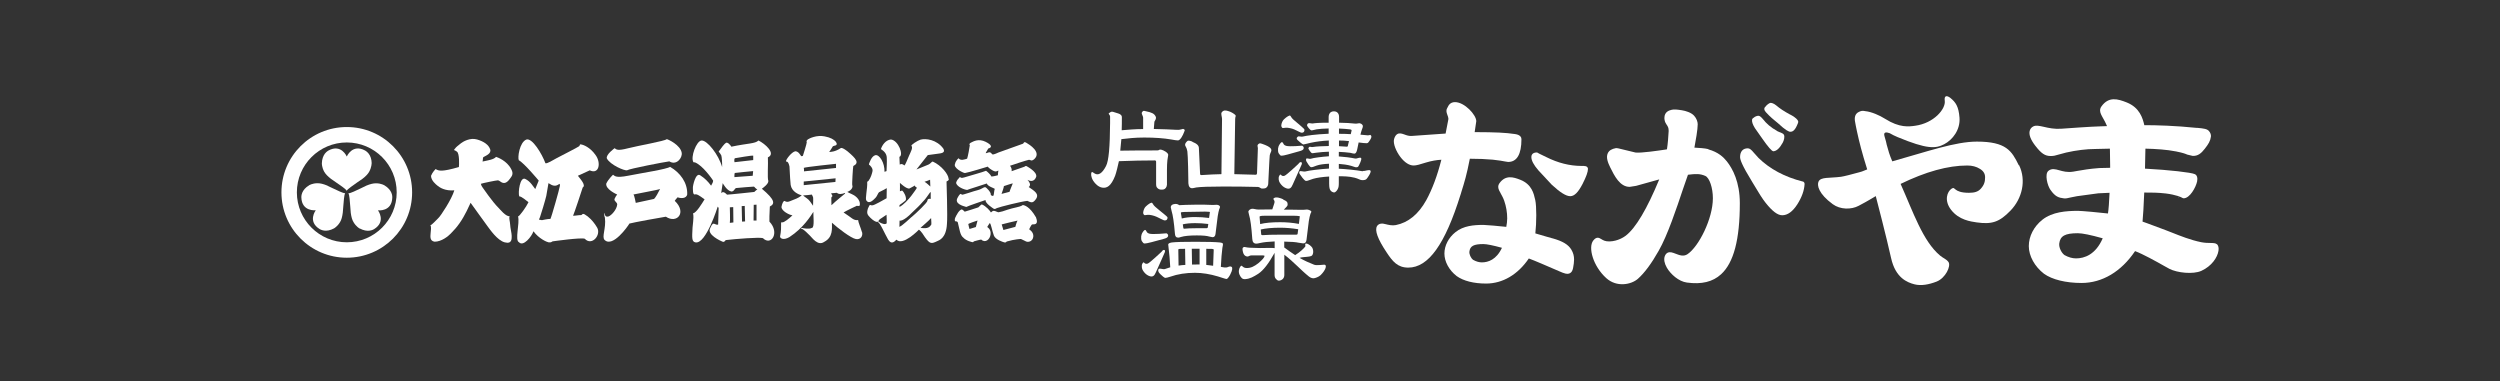
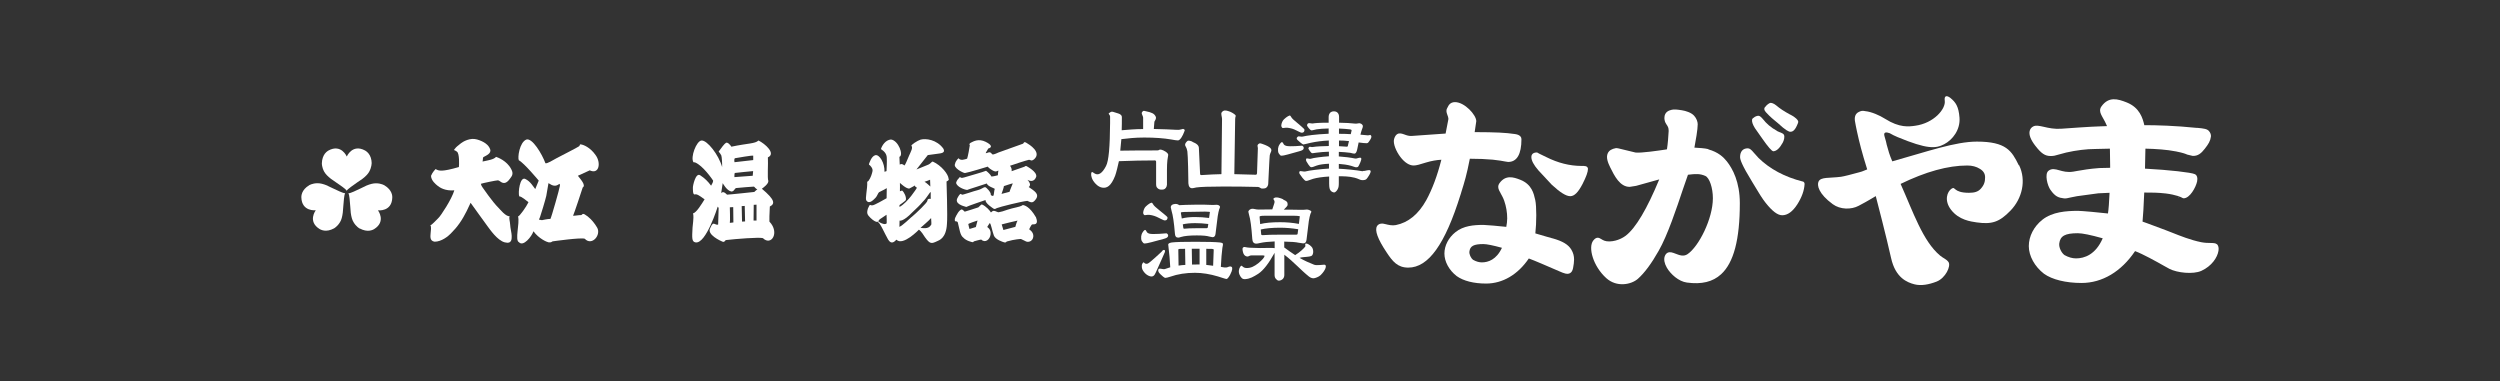
<svg xmlns="http://www.w3.org/2000/svg" id="_レイヤー_2" data-name="レイヤー 2" viewBox="0 0 295 45">
  <rect x="0" y="0" width="295" height="45" fill="#333333" stroke="none" />
  <defs>
    <style>
      .cls-1 {
        fill: none;
      }

      .cls-1, .cls-2 {
        stroke-width: 0px;
      }

      .cls-2 {
        fill: #fff;
      }
    </style>
  </defs>
  <g id="logo">
    <g>
      <g>
        <g>
-           <path class="cls-2" d="M40.92,14.99c-4.26,0-7.71,3.45-7.71,7.71s3.45,7.71,7.71,7.71,7.71-3.45,7.71-7.71-3.45-7.71-7.71-7.71ZM40.92,28.59c-3.25,0-5.89-2.64-5.89-5.89s2.64-5.89,5.89-5.89,5.89,2.63,5.89,5.89-2.64,5.89-5.89,5.89Z" />
          <path class="cls-2" d="M43.86,19.27c-.01-.51-.16-.88-.35-1.13-.2-.26-.43-.38-.43-.38-1.51-.82-2.16.71-2.16.71,0,0-.65-1.53-2.16-.71,0,0-.23.12-.43.38-.18.25-.34.62-.35,1.13,0,0-.02.46.28,1,.17.29.41.53.8.84,0,0,.28.19.62.43.48.34,1.09.72,1.23.97h0c.15-.25.75-.62,1.22-.97.35-.24.63-.43.63-.43.4-.31.64-.56.8-.84.3-.54.29-1,.29-1Z" />
          <path class="cls-2" d="M36.47,21.87c-.44.26-.68.58-.8.86-.13.31-.11.56-.11.56.05,1.71,1.69,1.52,1.7,1.52,0,0-1,1.32.46,2.22,0,0,.22.14.54.18.31.04.71-.02,1.15-.26,0,0,.41-.22.72-.75.17-.28.25-.61.32-1.11,0,0,.02-.33.06-.75.06-.59.08-1.3.22-1.54h0c-.29,0-.91-.34-1.45-.58-.39-.17-.68-.33-.68-.33-.47-.19-.8-.27-1.13-.27-.62,0-1.01.25-1.01.25Z" />
          <path class="cls-2" d="M42.45,26.96c.45.24.85.3,1.15.26.32-.04.54-.18.54-.18,1.46-.9.46-2.22.46-2.22,0,0,1.65.2,1.69-1.52,0,0,.02-.26-.11-.56-.12-.28-.37-.6-.8-.86,0,0-.39-.25-1.01-.25-.33,0-.66.08-1.13.27,0,0-.3.15-.68.33-.53.24-1.16.58-1.45.58h0c.15.25.16.96.22,1.54.04.42.06.76.06.76.07.5.16.83.33,1.11.31.53.72.75.72.75Z" />
        </g>
        <g>
          <path class="cls-2" d="M51.41,19.95c.36.22.71.35,2.74-.24.03-.24.08-1.6-.23-1.81-.25-.24-.27-.03-.32-.25-.02-.07.08-.06.12-.15.04-.1.45-.42.68-.6.23-.18,1.07-.69,1.9-.44.82.24,1.37.64,1.54,1.16.18.52-.56.77-.8.92-.08.05-.04.32-.1.52.16-.02.26-.06.43-.09.17-.04.94-.16,1.16-.46.15.04,1.28.44,1.8,1.46.33.61.02.86-.19,1.16-.33.46-.61.49-.79.45-.23-.04-.4-.29-.61-.3-.19,0-1.79.33-2,.41.06.23.1.28.21.44.11.16,1.17,1.7,1.86,2.38.18.17.87,1.07,1.33,1-.11.28.04.58.06,1.01.01.36.18,1.02.18,1.31-.01.28.08,1-.81.77-.89-.22-1.79-1.58-2.01-1.86-.22-.27-1.8-2.51-2.03-2.81-.18.37-.62,1.44-1.31,2.42-.42.59-.53.67-1.03,1.21-.3.32-1.11.97-1.91.96-.59-.09-.49-.64-.47-.96.02-.32.12-.82-.03-.98.19-.03.65-.57.94-.84.29-.26,1.6-2.26,1.89-3.28-1.11.09-1.72-.34-1.96-.53-.24-.19-.77-.62-.79-1.18.17-.44.54-.8.54-.8Z" />
          <path class="cls-2" d="M69.04,25.32c-.35-.19-.31.02-.45.06-.15-.02-.79.09-.97.08.11-.21,1.02-2.95,1.14-3.34.42-.25-.27-.99-.57-1.38.22-.09,1.29-.6,1.4-.64,1.11.53,1.36-.9.69-1.8-.62-.9-1.45-1.24-1.75-1.26-.16-.05-.04.08-.2.22-.16.13-2.23,1.18-2.66,1.41-.42.23-1.14.68-1.31.59-.4-1.09-1.56-3.04-2.26-2.79-.8.34-1.04,2.12-.88,2.44.62.32,2.35,2.4,2.35,2.4,0,0-.31.76-.41,1-.22-.26-.57-.92-1.19-1.2-.61-.28-.86,1.58-.7,2.07.18-.09,1.09.68,1.09.68-.23.51-1.07,1.69-1.23,1.68.23.82-.42,2.82.12,3.05.5.54,1.48-.66,1.7-1.3.63.87,1.58,1.27,1.76,1.3.32.04.35-.03.49-.11.17-.02,3.32-.47,3.8-.31.84.9,1.97-.45,1.46-1.32-.51-.85-1.05-1.31-1.42-1.52ZM66.06,21.96c-.03.29-.98,3.65-1.11,3.87-.35,0-.88.13-1,.15-.15-.02-.3-.05-.35-.06,0,0,.07-.21.12-.3.05-.09.66-2.12.74-2.5.06-.29.26-1.51.26-1.51.52.35.86.43,1.29.08,0,0,.1.06.05.27Z" />
          <g>
-             <path class="cls-2" d="M72.52,17.48c.22.18.37.33,1.57.02,1.2-.31,4.36-.85,4.59-1.08.18.03,1.6.69,1.76,1.6.11.61-.63,1.55-1.46,1.02-.63.08-4.7.87-4.98,1.05-.28.1-1.99-.63-2.39-1.39-.15-.45.91-1.21.91-1.21Z" />
-             <path class="cls-2" d="M79.09,19.68c-.41.29-3.34.73-4.94,1.05-1.6.32-1.63-.02-1.81-.11,0,0-.54.49-.8,1.04-.11.66,1.15,1.23,1.29,1.3-.1.09-.19.24-.31.5-.11.26.33.4.31.68-.06.6-.67,1.26-1,1.39-.39.14-.47-.15-.48-.42-.07.13-.07.32.03.58.16,1.27-.41,2.28-.03,2.63.95.92,2.73-1.6,2.92-1.94.36-.11,3.96-.77,4.3-.81,1.31.87,2.51-.49,1.05-1.87.06-.12.34-.42.34-.42.29.12,1.02.21,1.13-.34.05-1.39-.83-2.57-2.02-3.25ZM77.19,23.47c-.34.08-2.17.47-2.17.47,0,0-.16-.88-.27-.99.26-.07,2.96-.55,3.14-.65-.2.42-.54,1.02-.7,1.16Z" />
-           </g>
+             </g>
          <path class="cls-2" d="M90.79,26.15c-.02-.19.01-.94.05-1.78.63-.32.63-.78-.94-2.1.12-.08.84-.6.76-.94-.13-.29,0-2.02-.05-2.76,1-.44-.34-1.62-1.11-1.99-.41.39-1.21.31-3.2.73-.1-.19-.44-.56-.63-.46-.19.1-.58.63-.87,1.04.07.07.24.29.31.44.07.15.12,1.09.1,1.38-.41-1.46-1.77-3.18-2.43-3.13-.6.04-1.34,1.99-.95,2.57,0,0,.12-.01.2.02.92.39,1.98,1.93,2.12,2.14,0,.18-.1.35-.24.6-.39-.52-.74-.87-1.29-1.23-.55-.35-.88,1.3-.86,1.47.01.18-.03.87.23.79.26-.08.61.2,1.15.58-.31.5-.97,1.6-1.37,1.66.08.2.08.53-.05,1.67-.07,1.28-.09,1.66.34,1.75,1.25.25,2.63-4.22,2.63-4.22l.11.15c0,.19-.06,1.74-.06,1.97-.13.05-.33-.03-.42-.08-.17-.07-.29-.03-.5.47-.49.79,1.26,1.56,1.44,1.63.21.08.24-.06.38-.19,1.18-.14,3.97-.36,4.38-.23.99.97,2.01-.65.78-1.94ZM86.73,18.67c.19-.03,2.03-.36,2.15-.3v.52c-.15.02-2.21.25-2.21.25,0,0-.08-.4.06-.47ZM88.87,20.19c0,.08-.05.55-.05.55l-2.16.16s-.01-.45.05-.49c.13-.01,2.06-.23,2.16-.22ZM86.12,26.29c.05-.12,0-1.83,0-1.83l.4-.02.02,1.81-.43.05ZM87.56,26.15l-.04-1.83.36-.02.04,1.83-.37.02ZM89.26,26.02h-.34l.02-1.85.33-.02v1.88ZM89.01,22.65s-3.06.33-3.22.32c-.15-.14-.44-.47-.69-.18l.18-1.18s.48.9,1.02.99c.33,0,.37-.35.56-.41.24-.04,2.03-.17,2.1-.17s.19.27.41.31c-.2.15-.36.32-.36.32Z" />
-           <path class="cls-2" d="M101.7,27.36c-.14-.5-.44-1.16-.44-1.39-.59.06-.68-.24-1.72-.9.31-.2,1.57-.79,1.57-.79,0,0,.23.08.34-.03.14-.78-.7-1.25-.93-1.34-.22-.09-.36-.17-.54-.26.58-.22.67-.63.59-.78-.05-.09.08-2.2.12-2.28.75-.38.35-.86-.68-1.73-.22-.16-.63-.49-.81-.38-.61.42-1.19.46-1.36.45.09-.08.44-.67.44-.67,0,0,.14-.06.23-.08.5-.04.19-.84-1.22-1.09-.92-.18-1.78.24-1.93.34-.15.1-.24.24-.16.35.01.16-.46,1.61-.46,1.61,0,0-.17.08-.21.02-.09-.12-.31-.56-.69-.56-.45.1-1.09.97-1.09,1.16.01.17.23-.17.41.63.03.22.03,1.05.14,2.18.13.8.92,1.12,1.31,1.24-.51.38-.77.42-1.14.58-.4.16-.55.27-.9.07-.12-.01-.29.3-.36.73.04.45.85.9,1.3.97-.34.33-.98.87-1.22.83-.26-.12.02.4-.24,1.67,0,.22.39.48,1.1.07,1.66-1.08,2.53-2.52,2.83-2.98-.03.33.17,1.87-.17,1.89-.35.19-1.02.04-1.12.02-.11-.03-.28-.02-.11.08.23.03.8.62,1,.82.25.23.92,1.26,1.68.73,1.07-.56.9-1.6.91-2.26.64.59,2.24,1.83,2.83,1.93.58.1.85-.39.72-.84ZM98.65,19.33v.49s-3.78.4-3.78.4c0,0,.02-.33-.03-.41.13-.1,3.8-.48,3.8-.48ZM95.94,24.28c-.15-.21-.32-.5-.54-.72-.25-.23-.54-.38-.63-.5.25-.01.86-.07,1.03-.1.03.09.1.18.14.3.04.12,0,.84,0,1.01ZM94.84,21.85v-.43l3.76-.38-.02.43-3.73.38ZM98.11,24.2c0-.43-.03-.86,0-.92.02-.06.13-.14.13-.14l-.17-.33c.22-.01.57-.06.68-.06.24.21.59.16.94.02.04.04.03.07.03.07,0,0-1.19.96-1.59,1.36Z" />
          <path class="cls-2" d="M111.93,21.1c0-.5-.82-1.57-1.87-2.04-.15.03-.26.26-.5.36-.24.1-1.42.58-1.42.58l1.34-1.7s.78-.11,1.18-.16c.4-.05.95-.1.65-.61-.78-1.07-2.08-1.22-2.69-1.05-.34.1-1.21.66-1.06.74.18.23-.08.67-.29,1.15-.21.49-.44,1.08-.55,1.16-.33-.31-.55-.1-.55-.1l-.04-.92c.53-.19-.11-1.94-1-2.05-.65.06-1.05.71-1.18,1.13.4.27.67.55.69,1.02.03.51-.02,1.32-.03,1.58l-.24.08c.04-1.05-.6-2.07-1.08-1.96-.48.12-.71.96-.75,1.04,0,0-.05.07.13.18.44.45.27.7.22.93-.05.23-.34.96-.56.98.05.9-.29,2.02-.08,2.24.35.48.9-.19,1.07-.35.17-.16.3-.58.41-.65.16-.06.91-.48.91-.48l-.02,1.19c-.3.16-1.44.84-1.69.84-.12.01-.25-.05-.25-.05-.1.01-.11.14-.26.41-.19.6-.06.76.3,1.12.36.35.61.45.73.47.12.02.17-.06.17-.06l-.03.09c.26.05.81,1.37,1.2,2.04.39.66.76.26.99.03.76.79,2.65-1.18,2.65-1.18,0,0,.24.11.71.88.6.84.78.79,1.44.48.24-.11,1.08-.36,1.16-2.04.09-.87-.05-5-.05-5,.1-.1.27-.06.27-.32ZM104.63,26.35s-.12.11-.26.09c-.15-.01-.52-.12-.73-.33-.05-.03,0-.04,0-.04.09-.04.08-.15.24-.24.22-.12.49-.35.73-.49.02.09.03.97.02,1.01ZM109.75,21.2l.03.81s-.52-.5-.69-.56c0,0,.57-.18.66-.24ZM106.15,24.19s.69-.48.74-.58c.08-.38-.2-.93-.44-1.13,0,0-.08.04-.26.09.02-.15,0-.99,0-.99,0,0,.79.76,1.13.66.24-.11.32-.19.66-.36l-.02.1s.13.1.2.13v.11s-1.02,1.66-2.02,2.2v-.23ZM107.57,25.6c-.19.16-1.03.99-1.44,1.17l.02-.74s.4.18,1.52-.99c.55-.52.86-.81,1.19-1.2.63-.63.84-1.21.97-1.16-.02.13,0,.79,0,.79,0,0-.4-.1-.4.23-.03.23-1.34,1.48-1.86,1.91ZM109.88,26.52c-.16.24-.37.52-1.26.36,0,0,1.07-.91,1.25-1.15,0,.32.06.53.02.79Z" />
          <g>
            <path class="cls-2" d="M121.39,22.07c.19-.15.26-.4-.15-.85.47.26.88.13,1.04-.39.08-.57-1.04-1.16-1.15-1.23-.11-.06-.24.07-.24.07l-1.52.53c.05-.21-.05-.49-.19-.64.19-.08,2.01-.67,2.25-.71.18.02.27.22.61-.07.9-.82-.58-1.73-.91-1.92-.32-.2-.31,0-.4.09-.32.1-2.47.9-2.62.94-.39.1-.83.42-1.04.31-.28-.45-.53-.1-.76-.13.03-.08.07-.15.31-.55.42-.1.5-.39-.32-.79-.82-.4-1.42-.06-1.73.1-.3.17-.13.29-.13.29-.02.23-.24,1.41-.32,1.6-.25.08-.78.29-1.01-.05,0,0-.34.27-.42.68-.22.44.88,1.03,1.17,1.07.5-.08,2.7-.76,2.7-.76,0,0,.08.17.55.44.47.26.5.06.7.03-.03.08-.05.39-.06.55-.11.02-.42.13-.76.15-.13-.26-.47-.56-.64-.68-.26.13-2.19.66-2.59.79-.41.13-.39-.03-.5-.05-.18.2-.37.38-.44.68.08.5,1.05.84,1.31.84.16-.08,2.04-.65,2.31-.76.11.34.84.54.94.63-.08.23-.09.69-.15.79-.05.1-.26.02-.32-.08.08-.25-.52-.91-.68-.91s-.48.28-.87.36c-.39.08-1.81.6-1.87.53-.06-.06-.15-.29-.5.37-.4.71.65.97,1.03,1.08.23-.13,2.05-.74,2.28-.82-.11.36.94,1.02.94,1.02.1.08.26.02.37-.06.39-.16,2.93-.79,3.61-.86.47.21.65.31,1.02-.21.43-.61-.2-.97-.82-1.4ZM119.11,22.64c-.18.04-.93.24-.93.24,0,0,.29-.78.28-.92.11-.03.9-.31,1.05-.32-.06.16-.36.86-.39,1.01Z" />
            <path class="cls-2" d="M122.23,25.62c-.72-1.25-1.35-1.4-1.53-1.43-.08.02-.08.13-.77.28-.69.14-1.52.43-1.63.47-.11.04-.51.11-.51.11-.62-.28-.62-.17-.86.02-.1-.19-.57-.74-1.07-.95-.07,0-.23.18-.42.35-.21.07-1.5.49-1.61.51-.08-.11-.28-.25-.32-.27-.33.02-.67.72-.78.95-.11.23-.08.46.03.46.05,0,.27-.03.29.26.15.53.23,1.39.61,1.65.34.39,1.04.55,1.13.55s.07-.07.13-.1c.06-.02.79-.22.87-.21.46.45,1.03,0,1.1-.62.07-.62-.4-.86-.4-.86,0,0,.2-.34.3-.47.15.06.3,1.01.49,1.48.18.47,1.04.75,1.22.8.18.05.24-.04.29-.1,1.01-.29,1.68-.3,1.68-.3,0,0,.18.09.48.23.36.25.92.05.98-.5.06-.55-.49-.87-.49-.87,0,0,.24-.54.36-.58.12-.04.83.17.44-.86ZM115.15,26.79l-.75.23s-.15-.52-.14-.58c.01-.06.97-.39,1.09-.42-.03.16-.2.77-.2.77ZM119.81,26.77l-1.41.37-.2-.66s1.81-.46,1.87-.45c-.11.16-.26.74-.26.74Z" />
          </g>
        </g>
      </g>
      <g>
        <g>
          <path class="cls-2" d="M135.2,27.18c.14.11.03.26.42.39.39.12,2.03-.04,2.03-.04.14.07.2.17.19.3-.02.18-.19.27-.53.36-1.14.3-1.91.55-2.28.54-.08,0-.18-.1-.28-.26-.11-.14-.1-.43-.09-.59.02-.17.08-.34.2-.51.11-.15.21-.31.35-.2ZM135.84,23.92c.23,0,.09.14.51.51.67.59,1.42,1.11,1.42,1.24,0,.22-.11.34-.31.34-.11,0-.23-.06-.43-.16-.37-.19-.72-.37-1.11-.45-.78-.17-.85.17-1-.17-.08-.17.05-.51.14-.68.14-.25.66-.62.78-.62ZM137.38,29.49c.11.04.11.13.07.27-.05.17-.57,1.25-1.06,2.38-.17.4-.36.59-.78.43-.16-.06-.38-.19-.55-.39-.11-.13-.3-.36-.32-.62,0-.13-.05-.3.1-.52.18-.27.15.21.6.06.23-.08,1.62-1.39,1.62-1.39.14-.2.25-.24.32-.21ZM141.11,28.53c1.4,0,2.34.03,2.83.08.25.03.37.09.37.18s-.02.25-.07.46c-.07.57-.14,1.32-.18,2.24.26.04.57.14.84.02.25-.12.83-.21.27.88-.1.2-.31.53-.44.53-.12,0-.71-.21-1.01-.3-.94-.28-1.85-.43-2.71-.43-1.07,0-2.04.15-2.92.46-.27.09-.47.14-.6.14-.09,0-.43-.29-.56-.43-.14-.16-.32-.3-.24-.56.07-.23.53.02.76-.05.2-.07.42-.15.64-.21-.05-.91-.11-1.62-.18-2.13-.04-.29-.06-.48-.06-.56,0-.11.14-.19.42-.24.49-.06,1.43-.08,2.84-.08ZM139.16,24.21c.16-.01,1.18-.06,2-.06.76,0,1.35,0,1.79.03.37.02.59-.04.74,0,.16.03.27.14.27.23,0,.07-.03.17-.09.27-.06.19-.12.47-.18.84l-.26,2.09c-.03.25-.15.38-.35.38-.06,0-.19-.03-.4-.08-.25-.08-.73-.13-1.46-.13-.84,0-1.46.06-1.85.18-.17.06-.29.08-.34.08-.25,0-.38-.16-.39-.49-.11-1.32-.24-2.17-.39-2.65-.03-.17-.1-.4-.1-.44,0-.18.12-.32.36-.37.32-.07.48,0,.65.13ZM139.07,31.34c.25-.04.52-.07.8-.08l-.03-1.9c-.27,0-.48,0-.64.01-.11.01-.16.04-.16.09,0,.23.01.86.03,1.89ZM139.46,25.78c.41-.11.93-.17,1.56-.17.55,0,1.1.04,1.65.11l.1-.71s-.19-.04-.57-.04l-2.41.04c-.3,0-.45.03-.45.1l.11.67ZM139.7,26.99c.37-.04.84-.06,1.43-.06h1.25c.08,0,.13-.04.14-.11l.06-.39c-.54-.07-1.06-.1-1.55-.1-.59,0-1.07.05-1.46.14l.06.41c0,.07.04.11.09.11ZM140.66,31.22c.17,0,.35-.01.54-.01h.35v-1.86h-.92l.03,1.88ZM142.34,31.26c.25.03.52.06.81.1.04-1.05.07-1.69.07-1.9,0-.04-.06-.07-.19-.09-.21,0-.44-.01-.69-.01v1.9Z" />
          <path class="cls-2" d="M151.42,23.55c.31.15.32.15.42.25.1.1.1.25.1.35,0,.19-.22.33-.45.59.21,0,1.59,0,2.05.02.4.01.59-.05.75-.03.2.03.45.16.45.23,0,.06-.03.14-.1.25-.07.2-.13.49-.2.88l-.27,2.2c-.03.29-.16.43-.39.43-.08,0-.27-.03-.55-.08-.31-.07-.87-.12-1.69-.13v.69c.43.31.88.65,1.3.91.01-.02.03-.03.04-.04.47-.28.96-.74,1.13-.96.09-.12-.11-.39.13-.37.28.02.6.33.7.48.12.19.13.47.11.61-.04.24-.1.39-.44.44-.43.07-.91.06-1.16.16.57.33,1.15.59,1.72.81.3.12,1.14-.03,1.26,0,.24.07.14.59-.49,1.22-.22.22-.68.38-.84.38s-.34-.05-.55-.21c-.93-.74-1.8-1.74-2.9-2.57v2.38c0,.18-.05.33-.16.46-.08.09-.28.22-.48.22-.19,0-.26-.13-.36-.22-.1-.1-.15-.26-.15-.46v-2.61s-.03.04-.03.06c-.66,1.19-1.29,2.02-1.9,2.42-.56.35-.96.59-1.54.63-.33.02-.48-.14-.66-.51-.18-.39-.04-.77.06-.92.25-.4.2.11.75.12.52.01.91-.19,1.39-.56.49-.41.74-.7.74-.87,0-.04-.07-.06-.21-.06-.87,0-1.12,0-1.34,0-.21,0-.31.13-.44.13-.26,0-.48-.18-.56-.57-.07-.31-.08-.48.13-.55.08-.03.31.07.67.08.3,0,.68.04,1.23.04.89,0,1.45-.04,1.69.01.01,0,.03.01.03.01v-.8c-.74.03-1.3.09-1.7.18-.23.06-.39.08-.46.08-.3,0-.46-.18-.48-.55-.1-1.39-.22-2.34-.38-2.84-.03-.17-.1-.37-.08-.42.06-.14.16-.24.39-.3.17-.05.5.1.84.09.4-.01.93-.02,1.59-.02.09-.3.28-.78.27-.88-.02-.32-.28-.32-.04-.47.24-.16.78.02,1.06.16ZM148.7,26.44c.59-.15,1.38-.22,2.35-.22.73,0,1.47.06,2.22.2l.11-.9s-.21-.06-.62-.06h-3.6c-.35,0-.53.04-.53.11l.07.87ZM148.94,27.75c.55-.04,1.27-.06,2.15-.06h1.89c.08,0,.13-.04.14-.11l.07-.53c-.75-.12-1.46-.18-2.13-.18-.94,0-1.71.07-2.29.21l.05.56c.01.07.06.11.14.11Z" />
          <path class="cls-2" d="M131.54,13.26c.37.11.58.17.68.26.06.07.16.1.16.32,0,.49,0,1.1-.02,1.53.77-.06,1.53-.14,2.53-.14v-1.35c0-.19-.24-.46-.14-.62.1-.15.15-.22.35-.16.27.07.86.15,1.12.43.3.33.16.52.11.63-.05.12-.11.12-.12.29-.02.24-.06.77-.06.77,1.08.01,2.01.07,2.7.1.56.03.69-.17.83-.08.14.09.15.07.07.28-.19.53-.5,1.05-.75,1.05-.15,0-.42-.04-.79-.11-.86-.15-1.93-.23-3.19-.23-1.12,0-1.93.1-2.7.19-.04.52-.09.93-.13,1.36,1.22-.02,2.46-.03,4.39-.03.23,0,.16-.14.44-.09.28.06.83.36.83.62,0,.07-.08.45-.1.64-.03.29-.05.66-.05,1.13v1.16s.01.29,0,.59c-.02.31-.22.53-.42.56-.22.04-.48.02-.61-.09-.13-.11-.25-.18-.25-.52v-2.65c0-.11-.05-.17-.15-.17-1.42,0-2.63.03-4.24.09-.13.58-.3,1.33-.45,1.73-.48,1.22-.97,1.48-1.52,1.39-.44-.07-.83-.45-1.05-.79-.29-.45-.29-.86-.22-.99.07-.15.14-.02.39.12.39.23.85.05,1.33-.89.32-.61.46-2.23.48-5.09,0-.2,0-.53,0-.74s-.24-.32-.14-.4c.34-.25.33-.21.72-.09Z" />
          <path class="cls-2" d="M151.35,16.82c.14.11.03.26.42.39.39.12,1.88-.02,1.88-.02.14.07.2.17.19.3-.02.18-.19.27-.53.36-1.14.3-1.75.53-2.13.52-.08,0-.18-.1-.28-.26-.11-.14-.1-.43-.09-.59.02-.17.08-.34.2-.51.11-.15.21-.31.35-.2Z" />
          <path class="cls-2" d="M152.14,13.63c.23,0,.09.14.51.51.67.59,1.28,1.04,1.28,1.18,0,.22-.11.34-.31.34-.11,0-.23-.06-.43-.16-.37-.19-.58-.3-.97-.38-.78-.17-.85.17-1-.17-.08-.17.04-.51.14-.68.14-.25.66-.62.78-.62Z" />
-           <path class="cls-2" d="M153.53,19.13c.11.04.11.13.07.27-.05.17-.57,1.25-1.06,2.38-.17.4-.36.59-.78.43-.16-.06-.38-.19-.55-.39-.11-.13-.3-.36-.32-.62,0-.13-.05-.3.1-.52.18-.27.15.21.59.06.23-.08,1.62-1.39,1.62-1.39.14-.2.25-.24.32-.21Z" />
          <path class="cls-2" d="M160.8,20.21c-.85-.15-1.98-.26-2.82-.3v-.57c.47.03,1,.1,1.46.23.34.1.39.14.54.17.08.01.25,0,.31-.11.1-.17.42-.81.33-.96-.11-.18-.5.08-.7.04-.57-.12-1.32-.21-1.94-.25v-.54c.49.02.93.06,1.34.11.26.07.43.1.5.1.15,0,.26-.17.33-.5.06-.3.11-.57.17-.82.43.06.74.09.93.09.1,0,.18-.04.24-.13.11-.15.44-.57.3-.76-.14-.19-.1-.02-.41-.04-.29-.02-.57-.06-.85-.08.06-.24.11-.43.17-.59.08-.19.12-.33.12-.42,0-.1-.12-.28-.35-.33-.16-.03-.34.06-.53.04-.54-.06-1.18-.1-1.93-.11v-.67c0-.24-.07-.42-.21-.54-.11-.09-.24-.13-.41-.13-.18,0-.32.06-.44.17-.11.13-.17.3-.17.5v.67c-1.19,0-1.62.05-1.87.09-.16.02-.44-.08-.54-.02-.09.05-.14.15-.14.23,0,.14.37.57.49.6.12.03.34-.07.65-.12.42-.06.73-.08,1.41-.1v.62c-1.66.08-2.51.21-3.08.34-.19.04-.44-.08-.55,0-.24.19-.11.32-.04.4.07.08.59.53.68.53.11,0,.4-.1.87-.2.67-.14,1.33-.23,2.14-.27v.65c-.81.02-1.41.04-1.91.12-.11.03-.33-.07-.41-.01-.07.09-.12.14-.07.24.04.08.16.26.27.39.07.09.12.11.21.11.05,0,.15-.03.43-.06.48-.06.88-.1,1.49-.12v.54c-.78.05-1.85.19-2.13.29-.17.06-.49-.11-.54,0-.06.13-.03.21.02.32.06.1.38.67.55.68.17,0,.29-.05.65-.19.35-.13.87-.19,1.46-.22v.57c-1,.06-2.41.23-2.77.34-.21.07-.64-.12-.7,0-.07.14-.04.22.04.34.08.11.51.77.72.78.22,0,.37-.11.84-.25.45-.13,1.12-.23,1.89-.27v.85c.01.47.05.64.16.79.09.13.28.24.44.24.12,0,.32-.2.41-.39.11-.2.13-.39.13-.76v-.76c.59,0,1.18,0,1.87.17.43.11.62.26.81.28.27.03.51-.03.59-.13.17-.19.59-.82.47-.98-.14-.19-.64.08-.9.03ZM158.01,15.17c.5.02.94.05,1.32.1.11.02.16.06.16.13l-.1.43c-.47-.03-.93-.04-1.39-.04v-.62ZM158,16.58c.37,0,.76.02,1.18.07l-.12.49c0,.11-.05.17-.13.17-.35-.03-.66-.05-.93-.06v-.67Z" />
          <path class="cls-2" d="M140.69,16.73c.54.22.78.43.78.76l.14,3.02c0,.1.05.15.16.15.89-.05,1.72-.11,2.36-.11l.07-6.51c0-.26-.16-.62-.04-.78.23-.32.53-.22.75-.16.33.08.69.31.84.45.15.14,0,.18,0,.49l-.1,6.51c.75.01,1.67.04,2.53.07.09,0,.15-.07.15-.22l.1-2.92c0-.11-.06-.24-.04-.32.02-.1.12-.21.27-.25.09-.02.53.16.64.2.47.19.75.4.72.66-.02.16-.15.31-.19.57-.06.63-.14,2.8-.18,3.39-.04.24-.14.36-.29.46-.06.04-.28.07-.46.06-.12,0-.28-.18-.44-.19-.13-.01-.28,0-.44-.01-.96-.03-2.29-.04-3.71-.04-1.53,0-2.71.04-3.15.11-.25.06-.41.09-.48.09-.27,0-.42-.19-.45-.58,0-.66-.05-3.3-.12-3.76-.07-.48-.27-.63-.27-.77,0-.17.11-.31.26-.45.11-.12.4-.02.6.06Z" />
        </g>
        <path class="cls-2" d="M201.6,17.6c-.42-.11-1.12-.15-1.66-.18.16-.84.39-2.15.39-2.76,0-.27-.13-.69-.43-1.01-.32-.36-.98-.57-1.44-.64-.59-.09-.93-.13-1.22-.05-.24.06-.84.21-.84.95,0,.07,0,.15.02.24.04.26.16.44.26.59.12.18.22.33.22.66,0,.03,0,.06,0,.1-.04.67-.09,1.43-.2,2.12-.05,0-.11.02-.11.02-.94.14-2.9.43-3.59.36,0,0-.87-.21-.87-.21-1.19-.3-1.35-.33-1.46-.31-.49.09-.8.28-.95.6-.24.5.03,1.15.28,1.66.51,1.03,1.15,2.31,2.3,2.31l.76-.12s1.9-.53,2.73-.76c-1.44,3.48-2.77,5.73-3.95,6.64-.2.15-.92.65-1.92.68-.52.01-.76-.15-.96-.27-.28-.18-.58-.32-.96.17-.62.8-.03,3.01,1.54,4.43,1.24,1.12,2.96.76,3.73.08.79-.7,1.61-1.81,2.45-3.3,1.05-1.82,2.14-5.1,2.87-7.28,0,0,.5-1.43.59-1.7.95-.12,1.44-.13,2.05.14.49.22.89,1.41.89,2.63,0,2.42-1.67,5.71-2.99,6.6-.46.31-.94.13-1.4-.05-.34-.13-.66-.26-.95-.12-.15.08-.27.22-.34.42-.13.38-.04.84.25,1.35.45.77,1.4,1.62,2.36,1.75,1.74.24,3.06-.08,4.04-.98,1.49-1.36,2.21-4.1,2.21-8.38,0-2.5-.84-4.07-1.54-4.95-.39-.48-.99-1.08-2.19-1.41Z" />
        <path class="cls-2" d="M212.72,21.42c-2.13-.54-3.88-1.48-5.21-2.78,0,0-.55-.61-.55-.61-.31-.38-.51-.53-.72-.53-.58,0-.91.38-.91,1.03,0,.28.16.87,1.45,2.97.73,1.24,1.24,2.04,1.57,2.44.79.99,1.41,1.46,1.95,1.46.64,0,1.24-.44,1.79-1.3.52-.82.81-1.62.85-2.38,0,0,0-.01,0-.02,0-.14-.09-.26-.22-.29Z" />
        <path class="cls-2" d="M209.67,15.45c.32.18.73.23.84.47.11.24-.01.67-.15.92-.36.65-.73.99-1.1,1.01-.18,0-.62-.5-1.33-1.52-.21-.28-.49-.68-.85-1.21-.25-.4-.36-.72-.34-.96,0-.12.08-.21.21-.28.12-.13.42-.23.56-.22.14.01.31.15.52.4.39.5.9.97,1.65,1.38Z" />
        <path class="cls-2" d="M211.27,13.53c.32.17.68.41.83.62.15.21.12.25-.06.66-.3.68-.59.74-.78.74-.18,0-.56-.17-1.47-1.02-.26-.23-.54-.42-1.01-.87-.33-.34-.56-.53-.59-.77-.01-.12.03-.22.15-.32.09-.15.42-.41.56-.43.14-.02.41.07.67.28.48.4.89.68,1.68,1.11Z" />
        <g>
          <path class="cls-2" d="M172.41,22.75c.41-1.3.66-2.12,1.03-4.02,1.02,0,1.93.04,2.7.11.73.07,1.21.17,1.49.22l.33.05c1.04,0,1.57-.91,1.57-2.69,0-.18-.1-.51-.75-.6-1.17-.17-2.23-.22-4.77-.23.19-1.23.19-1.26.19-1.29,0-.74-1.38-2.25-2.51-2.25-.58,0-.77.4-.87.61l-.05.09c-.07.11-.09.22-.09.33,0,.18.06.35.12.51.05.15.11.29.11.42,0,.03,0,.07-.01.1,0,.01-.23,1.21-.32,1.65-.34.02-3.97.28-3.97.28-.34.03-.63-.07-.89-.17-.29-.1-.56-.2-.82-.06-.18.1-.31.29-.4.6-.15.54.27,1.5.75,2.12.49.64,1.04,1,1.56,1,.32,0,.76-.13,1.45-.35.66-.2,1.27-.3,1.82-.33-.48,1.89-1.08,3.49-1.78,4.77-.92,1.66-2.13,2.65-3.59,2.94-.43.09-.9-.03-1.22-.11l-.29-.06c-.44-.04-.64.16-.71.29-.3.5.07,1.52,1.14,3.12.69,1.04,1.28,1.78,2.54,1.78,2.38,0,4.34-2.73,6.17-8.6l.08-.25Z" />
          <path class="cls-2" d="M183.21,28.13s-.71-.2-.71-.2c0,0-1.05-.31-1.33-.39.07-.64.11-1.42.11-2.15s-.04-1.43-.12-1.78l-.02-.08c-.15-.67-.39-1.78-1.73-2.31-.85-.34-1.75-.59-2.46.38-.11.15-.16.3-.16.45,0,.26.15.52.3.79.13.24.29.51.41.86.23.66.35,1.38.35,2.07,0,.34-.05.68-.11,1-.79-.09-2.4-.23-2.69-.23-1.16,0-2.36.1-3.3.85-.82.65-1.31,1.59-1.31,2.53s.54,1.96,1.45,2.66c.79.57,2.02.88,3.47.88,1.95,0,3.74-1.05,5.04-2.96.81.3,2.17.9,2.94,1.23l.72.31c.46.2.86.37,1.19.2.19-.1.31-.3.37-.6.07-.38.12-.71.12-1.01,0-.42-.09-.78-.32-1.17-.36-.6-1.02-1-2.23-1.34ZM173.39,29.68c.08-.65.51-.88,1.65-.88.39,0,1.13.15,2.19.44-.65,1.4-1.63,1.72-2.37,1.72-.33,0-.68-.1-1.03-.3-.27-.2-.48-.66-.44-.98Z" />
          <path class="cls-2" d="M186.92,19.58h-.29c-1.39,0-2.79-.35-4.18-1.05-.79-.37-.93-.46-.95-.47-.04-.03-.1-.07-.15-.07-.61,0-.65.41-.65.54,0,.41.27.92.82,1.56,0,0,1.59,1.71,1.59,1.71,1,.92,1.69,1.35,2.18,1.35s.94-.46,1.45-1.44c.44-.86.64-1.43.64-1.78,0-.06-.02-.34-.45-.34Z" />
        </g>
        <path class="cls-2" d="M238.21,19.49c-.83-1.7-1.49-2.78-4.94-2.78-2.54,0-5.84,1.17-9.98,2.33-.33-.77-.47-1.25-.66-1.97-.03-.18-.11-.51-.25-.96-.19-.58.23-.53.61-.39.28.16.58.32.93.46,3.49,1.45,4.49,1.36,5.49.84,1-.52,1.92-1.71,1.81-3.14-.1-1.33-.46-1.82-1.07-2.32-.42-.33-.76-.3-.67.32.14.97-1.28,2.66-3.5,2.96-.73.1-1.84.26-3.54-.82-.66-.42-1.62-.83-2.31-.9-.37-.08-.52-.04-.79.09-.39.19-.58.57-.42,1.28.07.32.05.35.2,1.01.28,1.29.59,2.51,1.21,4.49-.77.31-.58.24-.94.34-.89.25-1.85.49-2.15.53-1.41.18-2.38,0-2.65.56-.21.44,0,1.45,1.67,2.67.88.65,2.18.66,3.05.2,1.28-.67,1.58-.9,2.03-1.15.15.57,1.24,4.76,1.81,7.32.52,2.33,1.9,2.87,2.76,3.09.78.2,1.7.03,2.6-.32,1.06-.41,1.73-1.84,1.41-2.31-.25-.35-.62-.45-.99-.76-2.04-1.7-3.19-5.18-4.66-8.46,2.96-1.44,5.58-2.17,7.87-2.17.57,0,1.07.13,1.48.39.41.24.62.57.62.99,0,.5-.09.89-.5,1.35-.33.37-.75.49-1.4.49-1.89,0-1.58-.81-2.05-.49-.53.35-.91,1.4-.07,2.49.93,1.22,2.35,1.39,3.01,1.49,1.81.26,2.69-.03,4-1.38,1.39-1.43,1.89-3.58,1.02-5.37Z" />
        <g>
          <path class="cls-2" d="M257.06,23.37h0s0-.06-.02-.09c0,0-.01,0-.02,0,.01.03.03.06.03.09Z" />
          <path class="cls-2" d="M261.59,28.82c-.15-.14-.39-.14-.76-.15-.3,0-.67-.01-1.08-.09-1.25-.25-2.52-.76-3.45-1.13l-.77-.3-2.12-.79s-.4-.15-.59-.21c.06-.59.14-1.91.2-3.43.82,0,1.61,0,2.55.11,1.2.15,1.83.44,1.93.51.05.03.12.06.17.06.73,0,1.44-1.29,1.59-1.99.02-.11.03-.21.03-.3,0-.36-.17-.5-.3-.56-.41-.2-3.03-.5-5.88-.65.02-.84.04-1.64.05-2.36,1.24.03,2.51.11,3.62.33.9.18,1.15.3,1.31.37l.62.15c.63.05,1.04-.3,1.45-.83.44-.56.66-.92.73-1.44.03-.23-.08-.47-.19-.6-.21-.32-.67-.36-1.38-.43h-.11c-2.52-.26-4.71-.32-6.18-.32-.19-.83-.55-2.07-2.07-2.68-1.08-.43-2.12-.72-2.97.44-.13.17-.18.34-.18.5,0,.3.17.59.36.93.15.26.31.55.46.92l-.81.03c-.99.02-4.08.24-4.58.28-.81.06-1.5-.09-2.05-.22-.54-.12-.94-.21-1.25-.06-.23.11-.38.3-.44.55-.1.44.11,1.01.63,1.69.74.97,1.18,1.26,1.86,1.26.36,0,.55-.06.85-.15l.97-.26c1.18-.27,2.43-.42,3.43-.42,0,0,.82-.02,1.73-.04.02.63.03,1.33.03,2.04,0,.07,0,.15,0,.22l-1.27.03c-1.16.08-2.03.24-2.62.34l-.45.08c-.71.12-1.24-.04-1.67-.16-.46-.13-.89-.25-1.28.07-.46.38-.12,1.74.25,2.25.56.79.94.92,1.6,1,.2.03.47-.04.82-.12l.71-.14s1.78-.24,2.51-.34l1.33-.06c-.05,1.08-.11,1.97-.19,2.44-.92-.11-3.12-.31-3.51-.31-1.43,0-3.06.12-4.23,1.05-1,.79-1.6,1.95-1.6,3.11s.69,2.41,1.79,3.26c.96.69,2.58,1.09,4.43,1.09,2.45,0,4.69-1.34,6.32-3.76.97.37,2.46,1.2,3.38,1.72l.67.37c.91.47,2.79.68,3.77.24h0c1.23-.56,1.9-1.59,2.02-2.36.01-.08.02-.16.02-.23,0-.24-.07-.44-.2-.56ZM242.99,28.74c.11-.9.68-1.22,2.2-1.22.52,0,1.51.2,2.93.6-.84,1.94-2.17,2.37-3.15,2.37-.44,0-.89-.13-1.36-.39-.38-.28-.67-.91-.62-1.36Z" />
        </g>
      </g>
    </g>
  </g>
  <g id="_枠線" data-name="枠線">
    <rect class="cls-1" width="295" height="45" />
  </g>
</svg>